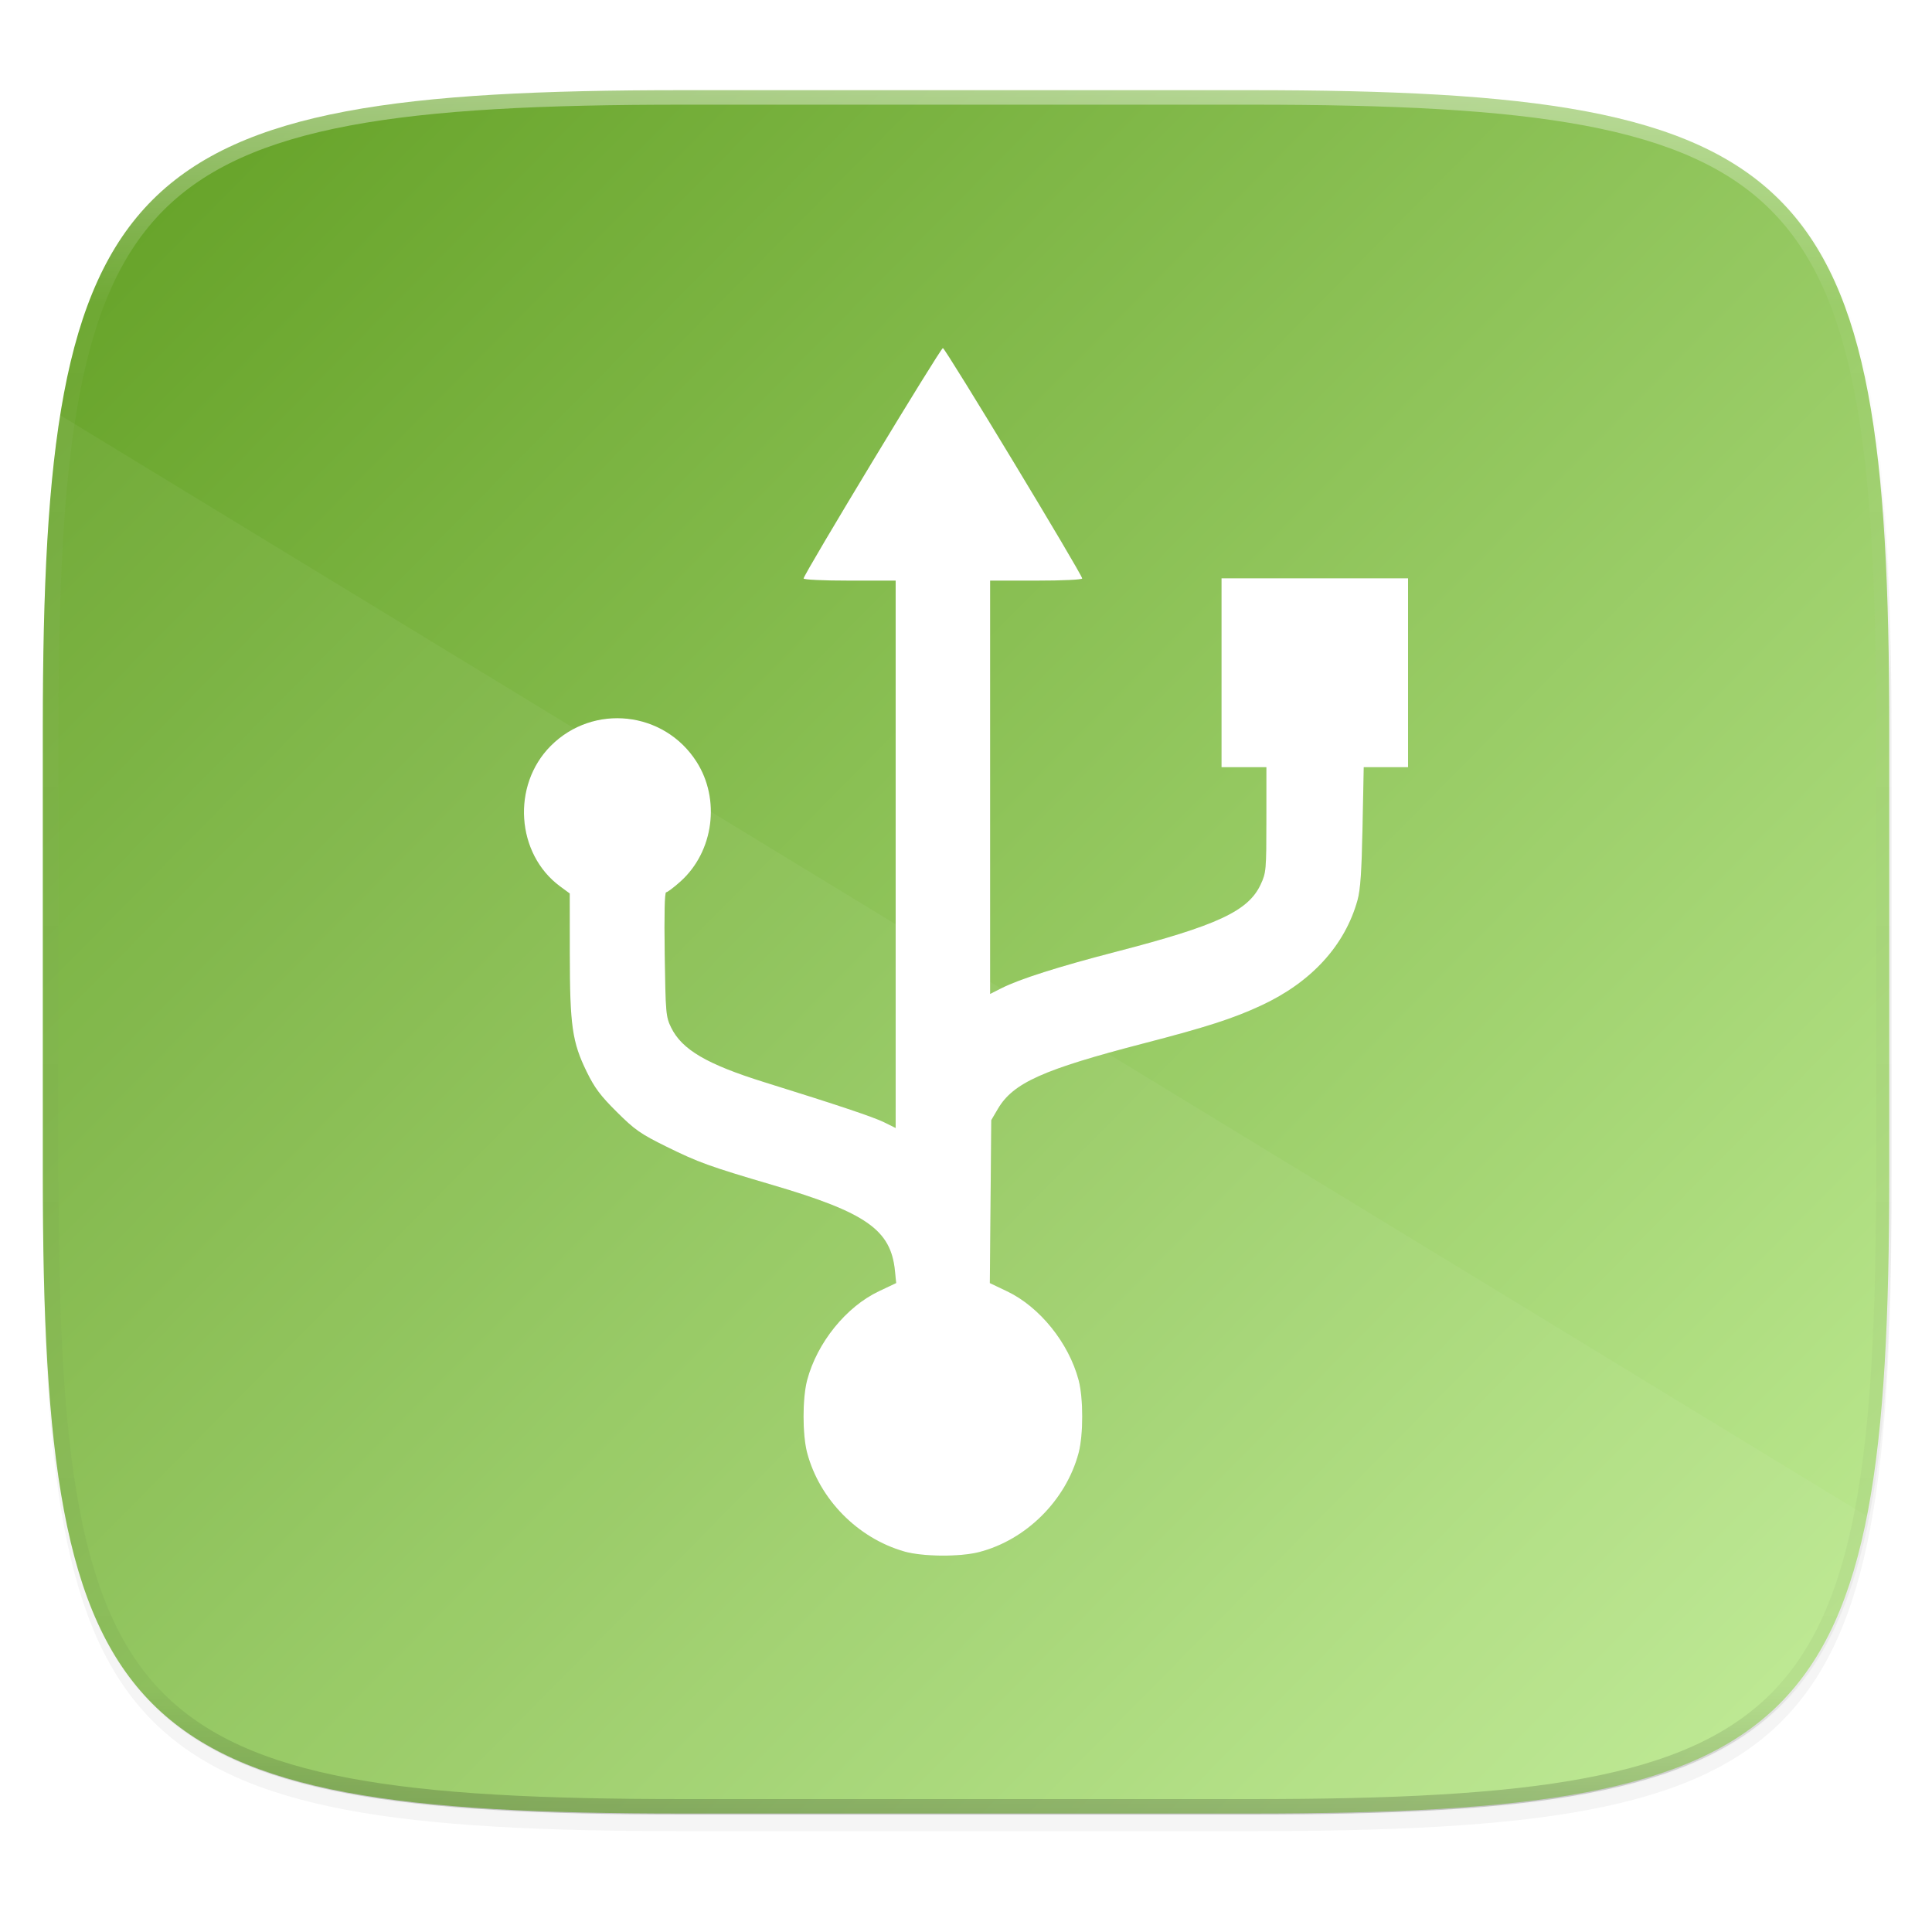
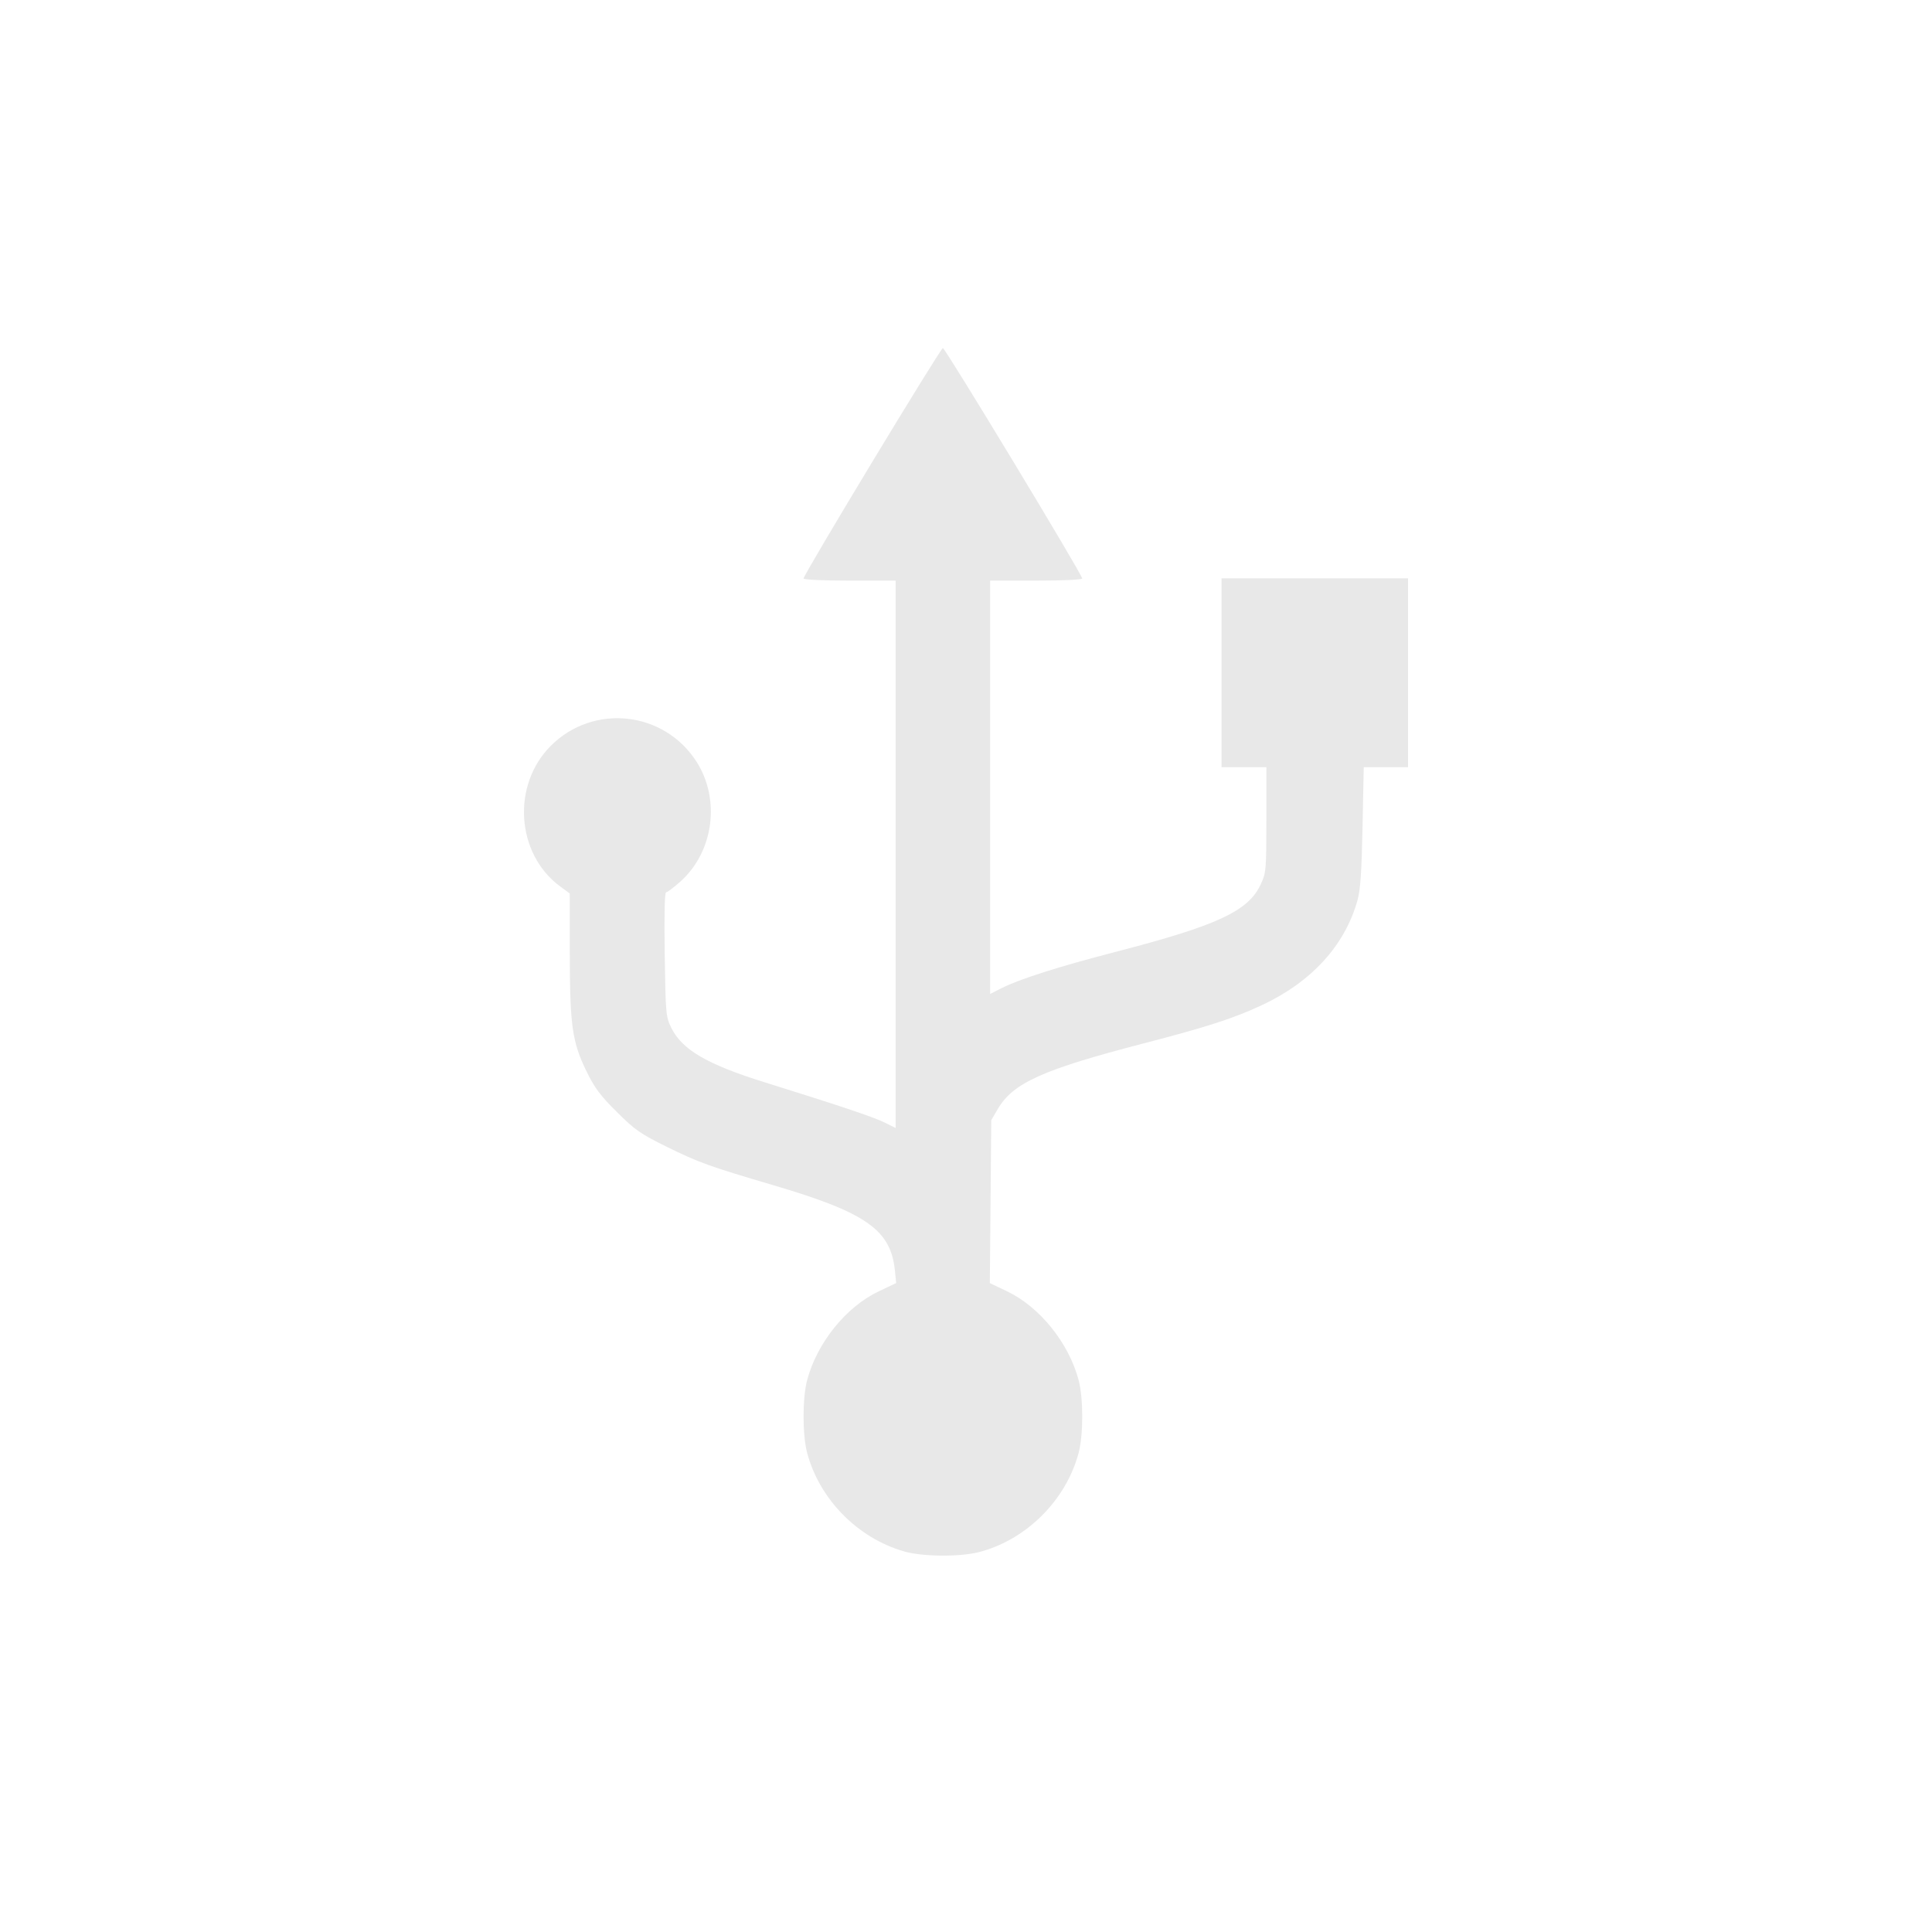
<svg xmlns="http://www.w3.org/2000/svg" width="256" height="256" version="1.1" viewBox="0 0 67.73 67.73">
  <defs>
    <linearGradient id="linearGradient938" x1="-4.446" x2="312.504" y1="232.249" y2="81.872" gradientTransform="matrix(.092 .253 -.253 .092 59.382 209.721)" gradientUnits="userSpaceOnUse">
      <stop style="stop-color:#5f9d20" offset="0" />
      <stop style="stop-color:#c4ef9a" offset="1" />
    </linearGradient>
    <filter id="filter920" x="-.02" y="-.03" width="1.046" height="1.05" style="color-interpolation-filters:sRGB">
      <feGaussianBlur stdDeviation="2.32" />
    </filter>
    <filter id="filter4569" x="-.01" y="-.01" width="1.023" height="1.025" style="color-interpolation-filters:sRGB">
      <feGaussianBlur stdDeviation="1.16" />
    </filter>
    <linearGradient id="linearGradient1108" x1="296" x2="296" y1="-212" y2="236" gradientUnits="userSpaceOnUse">
      <stop style="stop-color:#ffffff" offset="0" />
      <stop style="stop-color:#ffffff;stop-opacity:.098" offset=".125" />
      <stop style="stop-color:#000000;stop-opacity:.098" offset=".925" />
      <stop style="stop-color:#000000;stop-opacity:.498" offset="1" />
    </linearGradient>
    <clipPath id="clipPath1082-3-452">
      <path d="M 361.938,-212 C 507.235,-212 528,-191.287 528,-46.125 V 70.125 C 528,215.286 507.235,236 361.938,236 H 214.062 C 68.765,236 48,215.286 48,70.125 V -46.125 C 48,-191.287 68.765,-212 214.062,-212 Z" style="fill:#8c59d9" />
    </clipPath>
    <filter id="filter907" x="-.06" y="-.04" width="1.114" height="1.083" style="color-interpolation-filters:sRGB">
      <feGaussianBlur stdDeviation=".733" />
    </filter>
  </defs>
  <g transform="translate(0,-229.267)">
-     <path transform="matrix(.27 0 0 .27 -7.129 220.56)" d="m188.969 44c72.649 0 83.031 10.357 83.031 82.938v58.125c0 72.581-10.383 82.938-83.031 82.938h-73.938c-72.649 0-83.031-10.357-83.031-82.938v-58.125c0-72.581 10.383-82.938 83.031-82.938z" style="filter:url(#filter4569);opacity:.1" />
-     <path transform="matrix(.27 0 0 .27 -7.129 220.56)" d="m188.969 46c72.649 0 83.031 10.357 83.031 82.938v58.125c0 72.581-10.383 82.938-83.031 82.938h-73.938c-72.649 0-83.031-10.357-83.031-82.938v-58.125c0-72.581 10.383-82.938 83.031-82.938z" style="filter:url(#filter920);opacity:.2" />
-     <path d="m43.837 232.428c19.594 0 22.394 2.793 22.394 22.369v15.677c0 19.576-2.8 22.369-22.394 22.369h-19.942c-19.594 0-22.394-2.793-22.394-22.369l5e-7 -15.677c8e-7 -19.576 2.8-22.369 22.394-22.369z" style="fill:url(#linearGradient938)" />
    <path d="m2.115 243.825c-0.462 2.891-0.613 6.486-0.613 10.971v15.677c0 19.576 2.8 22.369 22.394 22.369h19.942c14.588 0 19.864-1.554 21.61-10.424z" style="fill:#ffffff;opacity:.05" />
-     <path transform="matrix(.135 0 0 .135 -4.971 261.017)" d="M 361.938,-212 C 507.235,-212 528,-191.287 528,-46.125 V 70.125 C 528,215.286 507.235,236 361.938,236 H 214.062 C 68.765,236 48,215.286 48,70.125 V -46.125 C 48,-191.287 68.765,-212 214.062,-212 Z" clip-path="url(#clipPath1082-3-452)" style="fill:none;opacity:.4;stroke-linecap:round;stroke-linejoin:round;stroke-width:8;stroke:url(#linearGradient1108)" />
    <path d="m31.691 283.654c-1.627-0.468-2.963-1.828-3.395-3.454-0.168-0.634-0.168-1.916 0-2.551 0.347-1.309 1.365-2.57 2.513-3.114l0.608-0.288-0.043-0.428c-0.143-1.44-1.007-2.044-4.304-3.014-2.19-0.644-2.586-0.787-3.699-1.336-0.92-0.454-1.113-0.589-1.747-1.219-0.574-0.57-0.78-0.845-1.057-1.412-0.507-1.037-0.589-1.608-0.592-4.125l-0.002-2.124-0.337-0.248c-1.546-1.14-1.705-3.55-0.326-4.929 1.491-1.491 3.97-1.221 5.107 0.556 0.847 1.324 0.603 3.155-0.561 4.201-0.232 0.208-0.458 0.379-0.503 0.379-0.053 0-0.07 0.774-0.05 2.173 0.031 2.074 0.041 2.191 0.225 2.568 0.379 0.776 1.255 1.289 3.277 1.919 2.569 0.8 3.82 1.219 4.201 1.408l0.393 0.195v-19.189h-1.614c-0.928 0-1.614-0.032-1.614-0.076 0-0.139 4.799-8.077 4.884-8.077 0.084 0 4.884 7.938 4.884 8.077 0 0.044-0.686 0.076-1.614 0.076h-1.614v14.489l0.393-0.199c0.638-0.323 2.005-0.758 4.044-1.286 3.529-0.915 4.612-1.42 5.046-2.351 0.193-0.414 0.2-0.498 0.201-2.271l7.14e-4 -1.842h-1.573v-6.622h6.539v6.622h-1.553l-0.042 2.09c-0.031 1.58-0.075 2.209-0.177 2.576-0.443 1.587-1.617 2.871-3.374 3.687-0.985 0.458-1.912 0.757-4.118 1.329-3.535 0.917-4.58 1.386-5.114 2.295l-0.233 0.397-0.025 2.856-0.025 2.856 0.604 0.288c1.145 0.546 2.163 1.808 2.509 3.114 0.168 0.634 0.168 1.916 0 2.551-0.44 1.659-1.837 3.051-3.489 3.477-0.679 0.175-1.987 0.164-2.637-0.024z" style="filter:url(#filter907);opacity:.3" />
-     <path d="m31.691 283.654c-1.627-0.468-2.963-1.828-3.395-3.454-0.168-0.634-0.168-1.916 0-2.551 0.347-1.309 1.365-2.57 2.513-3.114l0.608-0.288-0.043-0.428c-0.143-1.44-1.007-2.044-4.304-3.014-2.19-0.644-2.586-0.787-3.699-1.336-0.92-0.454-1.113-0.589-1.747-1.219-0.574-0.57-0.78-0.845-1.057-1.412-0.507-1.037-0.589-1.608-0.592-4.125l-0.002-2.124-0.337-0.248c-1.546-1.14-1.705-3.55-0.326-4.929 1.491-1.491 3.97-1.221 5.107 0.556 0.847 1.324 0.603 3.155-0.561 4.201-0.232 0.208-0.458 0.379-0.503 0.379-0.053 0-0.07 0.774-0.05 2.173 0.031 2.074 0.041 2.191 0.225 2.568 0.379 0.776 1.255 1.289 3.277 1.919 2.569 0.8 3.82 1.219 4.201 1.408l0.393 0.195v-19.189h-1.614c-0.928 0-1.614-0.032-1.614-0.076 0-0.139 4.799-8.077 4.884-8.077 0.084 0 4.884 7.938 4.884 8.077 0 0.044-0.686 0.076-1.614 0.076h-1.614v14.489l0.393-0.199c0.638-0.323 2.005-0.758 4.044-1.286 3.529-0.915 4.612-1.42 5.046-2.351 0.193-0.414 0.2-0.498 0.201-2.271l7.14e-4 -1.842h-1.573v-6.622h6.539v6.622h-1.553l-0.042 2.09c-0.031 1.58-0.075 2.209-0.177 2.576-0.443 1.587-1.617 2.871-3.374 3.687-0.985 0.458-1.912 0.757-4.118 1.329-3.535 0.917-4.58 1.386-5.114 2.295l-0.233 0.397-0.025 2.856-0.025 2.856 0.604 0.288c1.145 0.546 2.163 1.808 2.509 3.114 0.168 0.634 0.168 1.916 0 2.551-0.44 1.659-1.837 3.051-3.489 3.477-0.679 0.175-1.987 0.164-2.637-0.024z" style="fill:#ffffff" />
  </g>
</svg>